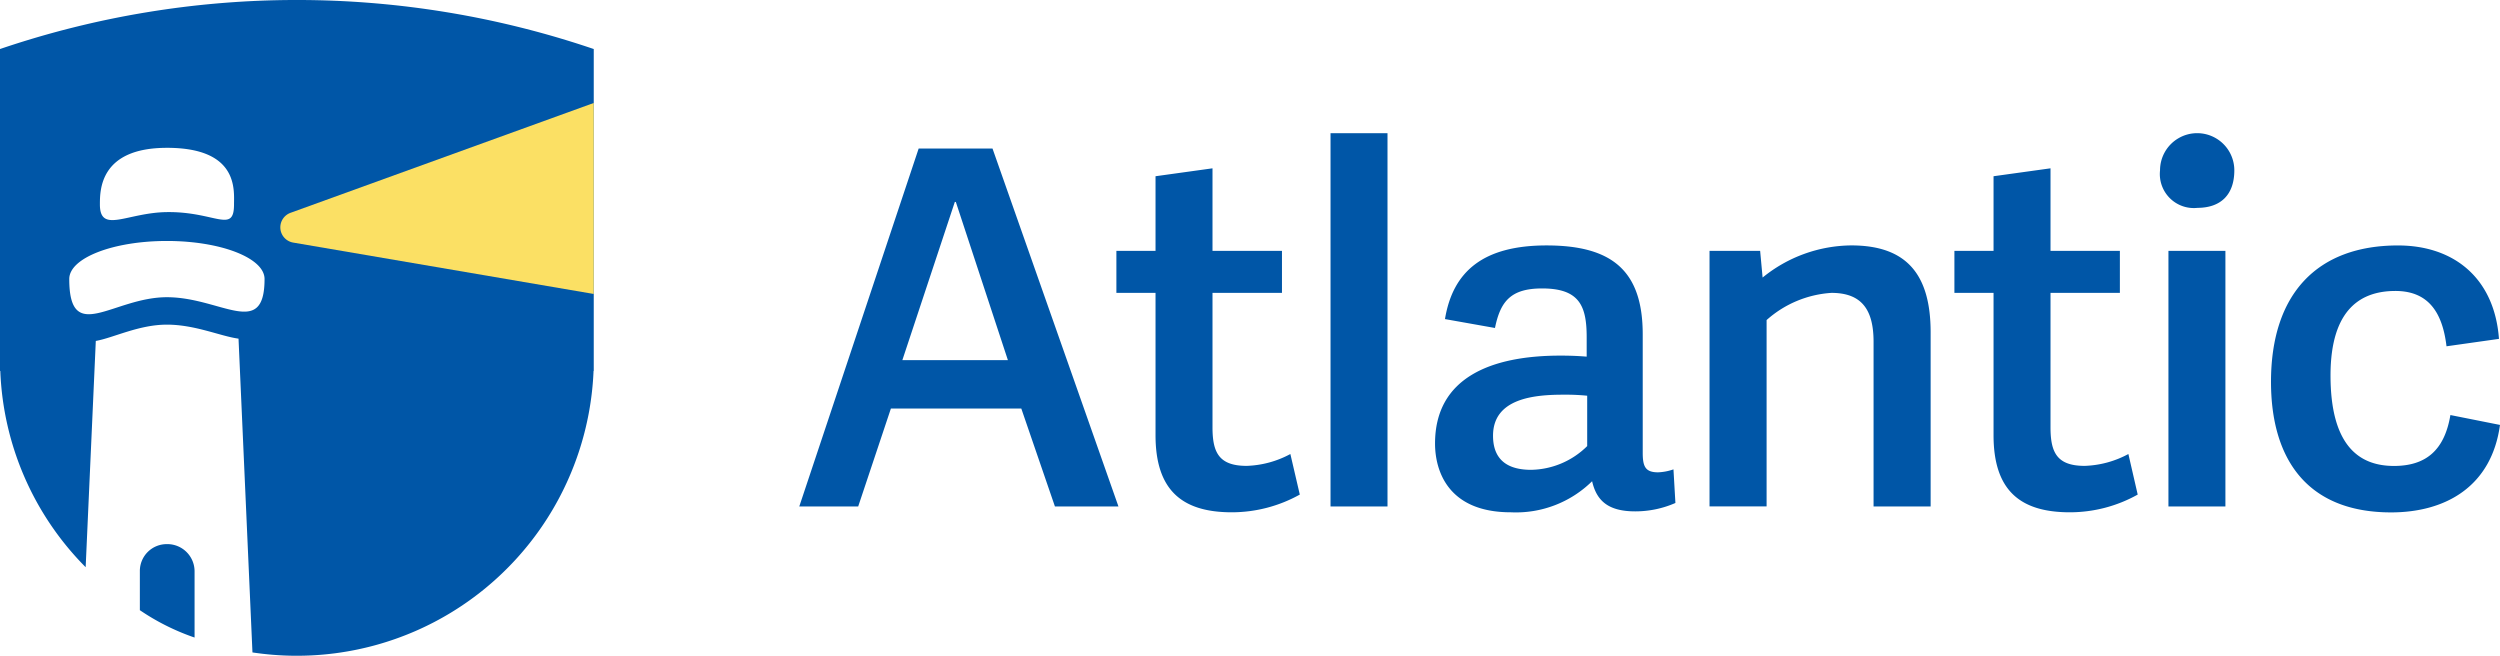
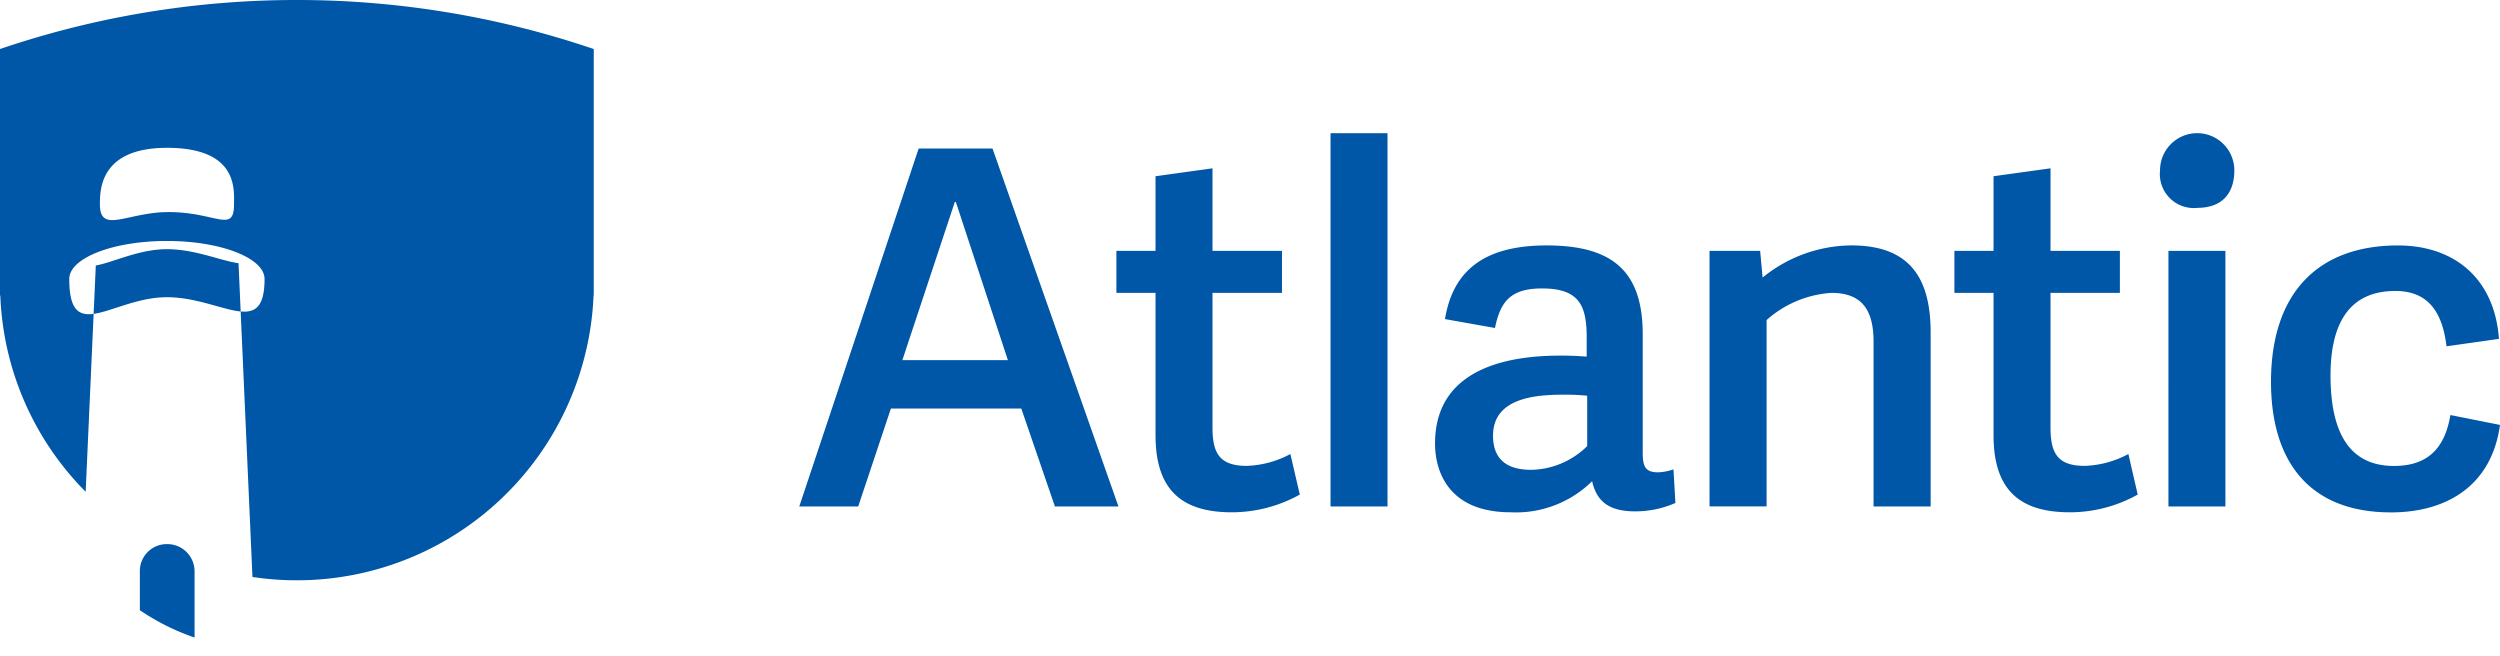
<svg xmlns="http://www.w3.org/2000/svg" id="logo-color.svg" width="244" height="64" viewBox="0 0 244 64">
  <defs>
    <style>
      .cls-1 {
        fill: #0056a7;
      }

      .cls-1, .cls-2 {
        fill-rule: evenodd;
      }

      .cls-2 {
        fill: #fbe064;
      }
    </style>
  </defs>
-   <path class="cls-1" d="M1544.95,63.836V39.785h0a90.1,90.1,0,0,0-57.95,0h0V63.836h0V71.2l0.03,0.009a28.705,28.705,0,0,0,8.33,19.15l0.99-22.083c1.74-.311,4.2-1.591,6.94-1.591,2.76,0,5.25,1.137,6.99,1.367l1.36,30.625a28.985,28.985,0,0,0,33.29-27.468c0.01,0,.01-0.006.02-0.009V63.836h0Zm-41.66-14.409c7,0,6.55,4.116,6.55,5.525,0,2.895-1.83.69-6.55,0.749-3.88.047-6.54,2.146-6.54-.749C1496.75,53.543,1496.75,49.428,1503.29,49.428Zm0,14.581c-5.26,0-9.53,4.731-9.53-1.778,0-2.049,4.27-3.711,9.53-3.711s9.53,1.661,9.53,3.711C1512.82,68.15,1508.56,64.008,1503.29,64.008Zm0.04,24.1a2.619,2.619,0,0,0-2.68,2.621v3.825a22.376,22.376,0,0,0,5.12,2.594l0.22,0.075V90.728A2.657,2.657,0,0,0,1503.33,88.106Z" transform="translate(-1487 -35)" />
-   <path class="cls-2" d="M1544.95,45.05l-29.59,10.719a1.512,1.512,0,0,0-1,1.419h0a1.511,1.511,0,0,0,1.26,1.489l29.33,5.014V45.05Z" transform="translate(-1487 -35)" />
+   <path class="cls-1" d="M1544.95,63.836V39.785h0a90.1,90.1,0,0,0-57.95,0h0V63.836h0l0.03,0.009a28.705,28.705,0,0,0,8.33,19.15l0.99-22.083c1.74-.311,4.2-1.591,6.94-1.591,2.76,0,5.25,1.137,6.99,1.367l1.36,30.625a28.985,28.985,0,0,0,33.29-27.468c0.01,0,.01-0.006.02-0.009V63.836h0Zm-41.66-14.409c7,0,6.55,4.116,6.55,5.525,0,2.895-1.83.69-6.55,0.749-3.88.047-6.54,2.146-6.54-.749C1496.75,53.543,1496.75,49.428,1503.29,49.428Zm0,14.581c-5.26,0-9.53,4.731-9.53-1.778,0-2.049,4.27-3.711,9.53-3.711s9.53,1.661,9.53,3.711C1512.82,68.15,1508.56,64.008,1503.29,64.008Zm0.04,24.1a2.619,2.619,0,0,0-2.68,2.621v3.825a22.376,22.376,0,0,0,5.12,2.594l0.22,0.075V90.728A2.657,2.657,0,0,0,1503.33,88.106Z" transform="translate(-1487 -35)" />
  <path class="cls-1" d="M1583.87,49.5l12.29,34.928h-6.2l-3.28-9.552h-12.73l-3.19,9.552h-5.75L1576.66,49.5h7.21Zm-3.58,5.211h-0.1l-5.12,15.437h10.3Zm33.57,28.559A13.649,13.649,0,0,1,1607.23,85c-4.93,0-7.45-2.219-7.45-7.526V63.585h-3.82v-4.1h3.82V52.2l5.56-.772v8.056h6.78v4.1h-6.78V76.706c0,2.461.63,3.763,3.34,3.763a9.6,9.6,0,0,0,4.26-1.157Zm8.56,1.158h-5.56V48h5.56V84.426Zm24.91-5.258c0,1.35.24,1.929,1.5,1.929a5.107,5.107,0,0,0,1.5-.289l0.19,3.28a9.755,9.755,0,0,1-3.92.82c-2.61,0-3.77-1.013-4.21-2.943A10.587,10.587,0,0,1,1634.46,85c-6.29,0-7.4-4.245-7.4-6.706,0-6.464,5.51-8.586,12.24-8.586,1.16,0,1.88.048,2.56,0.1v-1.88c0-3.039-.68-4.776-4.35-4.776-3.05,0-4.07,1.254-4.6,3.859l-4.88-.868c0.77-4.681,3.77-7.189,9.91-7.189,6.39,0,9.39,2.461,9.39,8.684V79.167Zm-5.42-5.548a21.238,21.238,0,0,0-2.32-.1c-2.81,0-6.87.338-6.87,4.005,0,1.736.77,3.328,3.72,3.328a7.961,7.961,0,0,0,5.47-2.317v-4.92Zm33.52,10.807h-5.57V68.36c0-3.135-1.16-4.775-4.11-4.775a10.5,10.5,0,0,0-6.33,2.653V84.426h-5.57V59.483h4.94l0.24,2.606a13.869,13.869,0,0,1,8.66-3.137c5.41,0,7.74,2.847,7.74,8.491V84.426Zm20.21-1.158A13.573,13.573,0,0,1,1689.02,85c-4.94,0-7.45-2.219-7.45-7.526V63.585h-3.82v-4.1h3.82V52.2l5.56-.772v8.056h6.77v4.1h-6.77V76.706c0,2.461.63,3.763,3.34,3.763a9.6,9.6,0,0,0,4.26-1.157Zm5.81-27.981a3.318,3.318,0,0,1-3.63-3.667,3.625,3.625,0,0,1,7.25,0C1705.07,53.985,1703.77,55.287,1701.45,55.287Zm2.75,29.139h-5.56V59.483h5.56V84.426Zm4.45-12.157c0-8.636,4.55-13.316,12.39-13.316,5.51,0,9.43,3.232,9.86,9.118l-5.12.724c-0.39-3.281-1.75-5.4-4.99-5.4s-6.33,1.641-6.33,8.249c0,6.754,2.71,8.829,6.19,8.829,3.09,0,4.93-1.5,5.51-4.968l4.84,0.964c-0.82,5.981-5.27,8.538-10.64,8.538C1712.09,85,1708.65,79.7,1708.65,72.268Z" transform="translate(-1487 -35)" />
</svg>